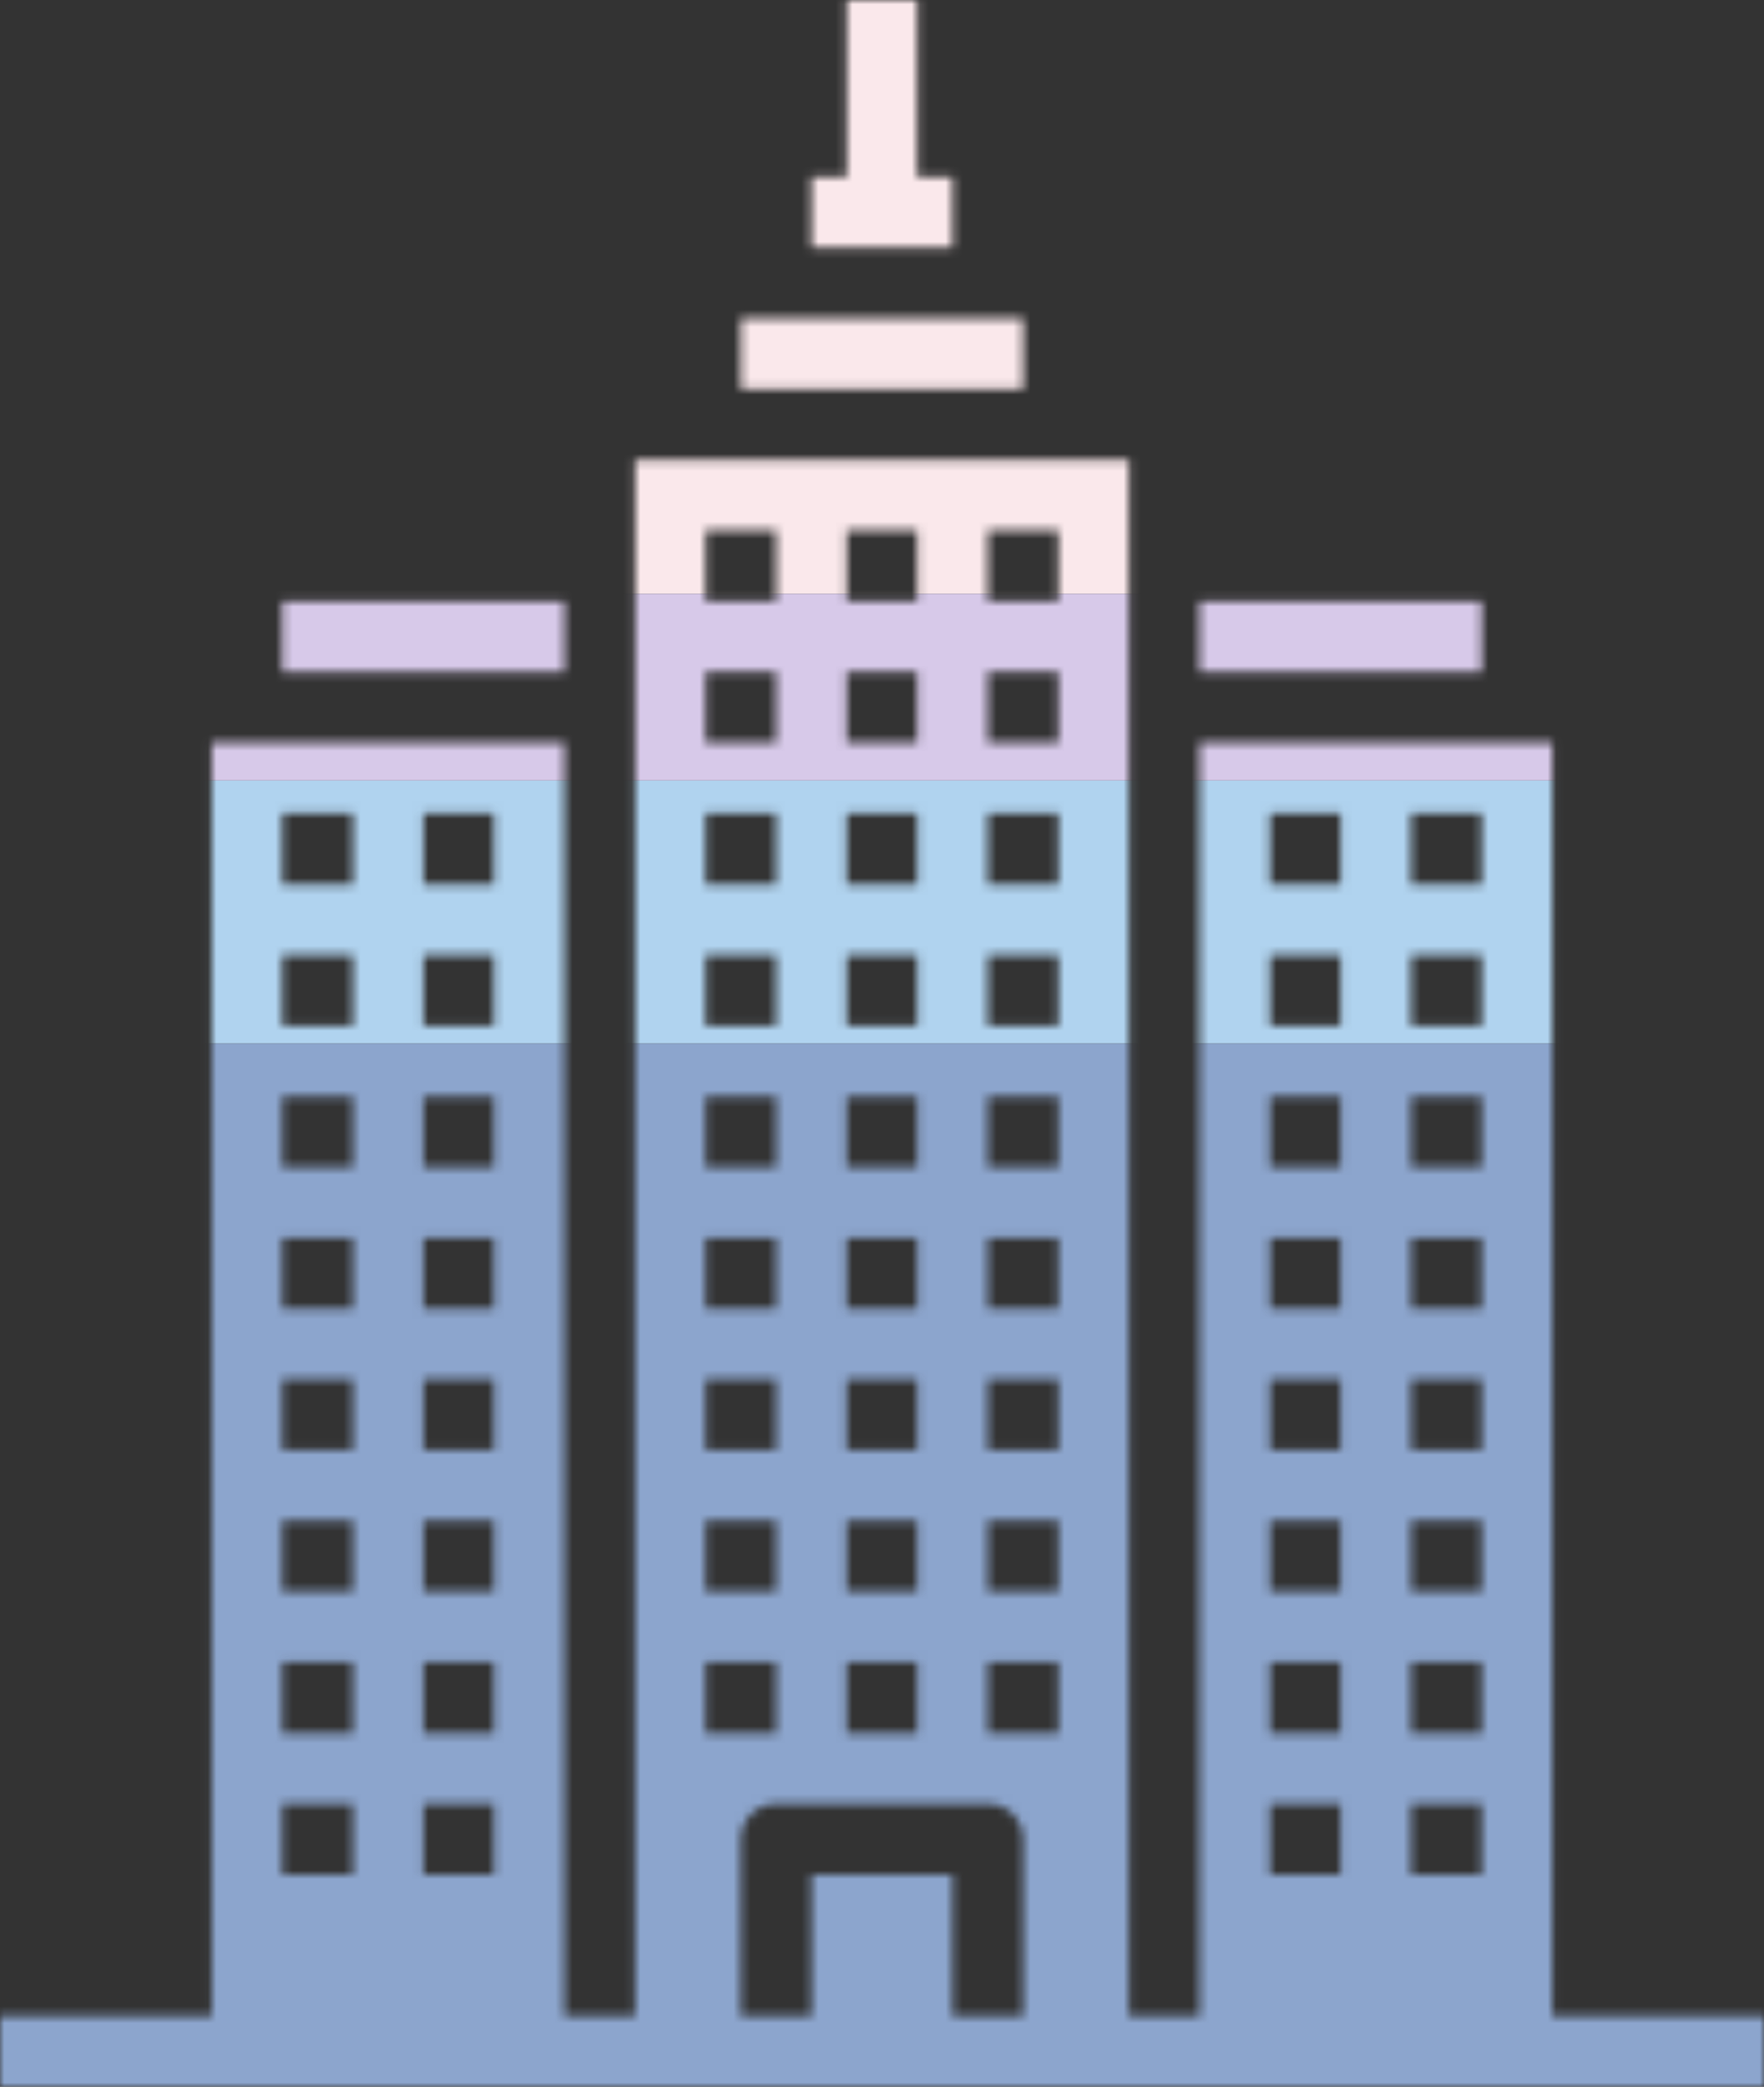
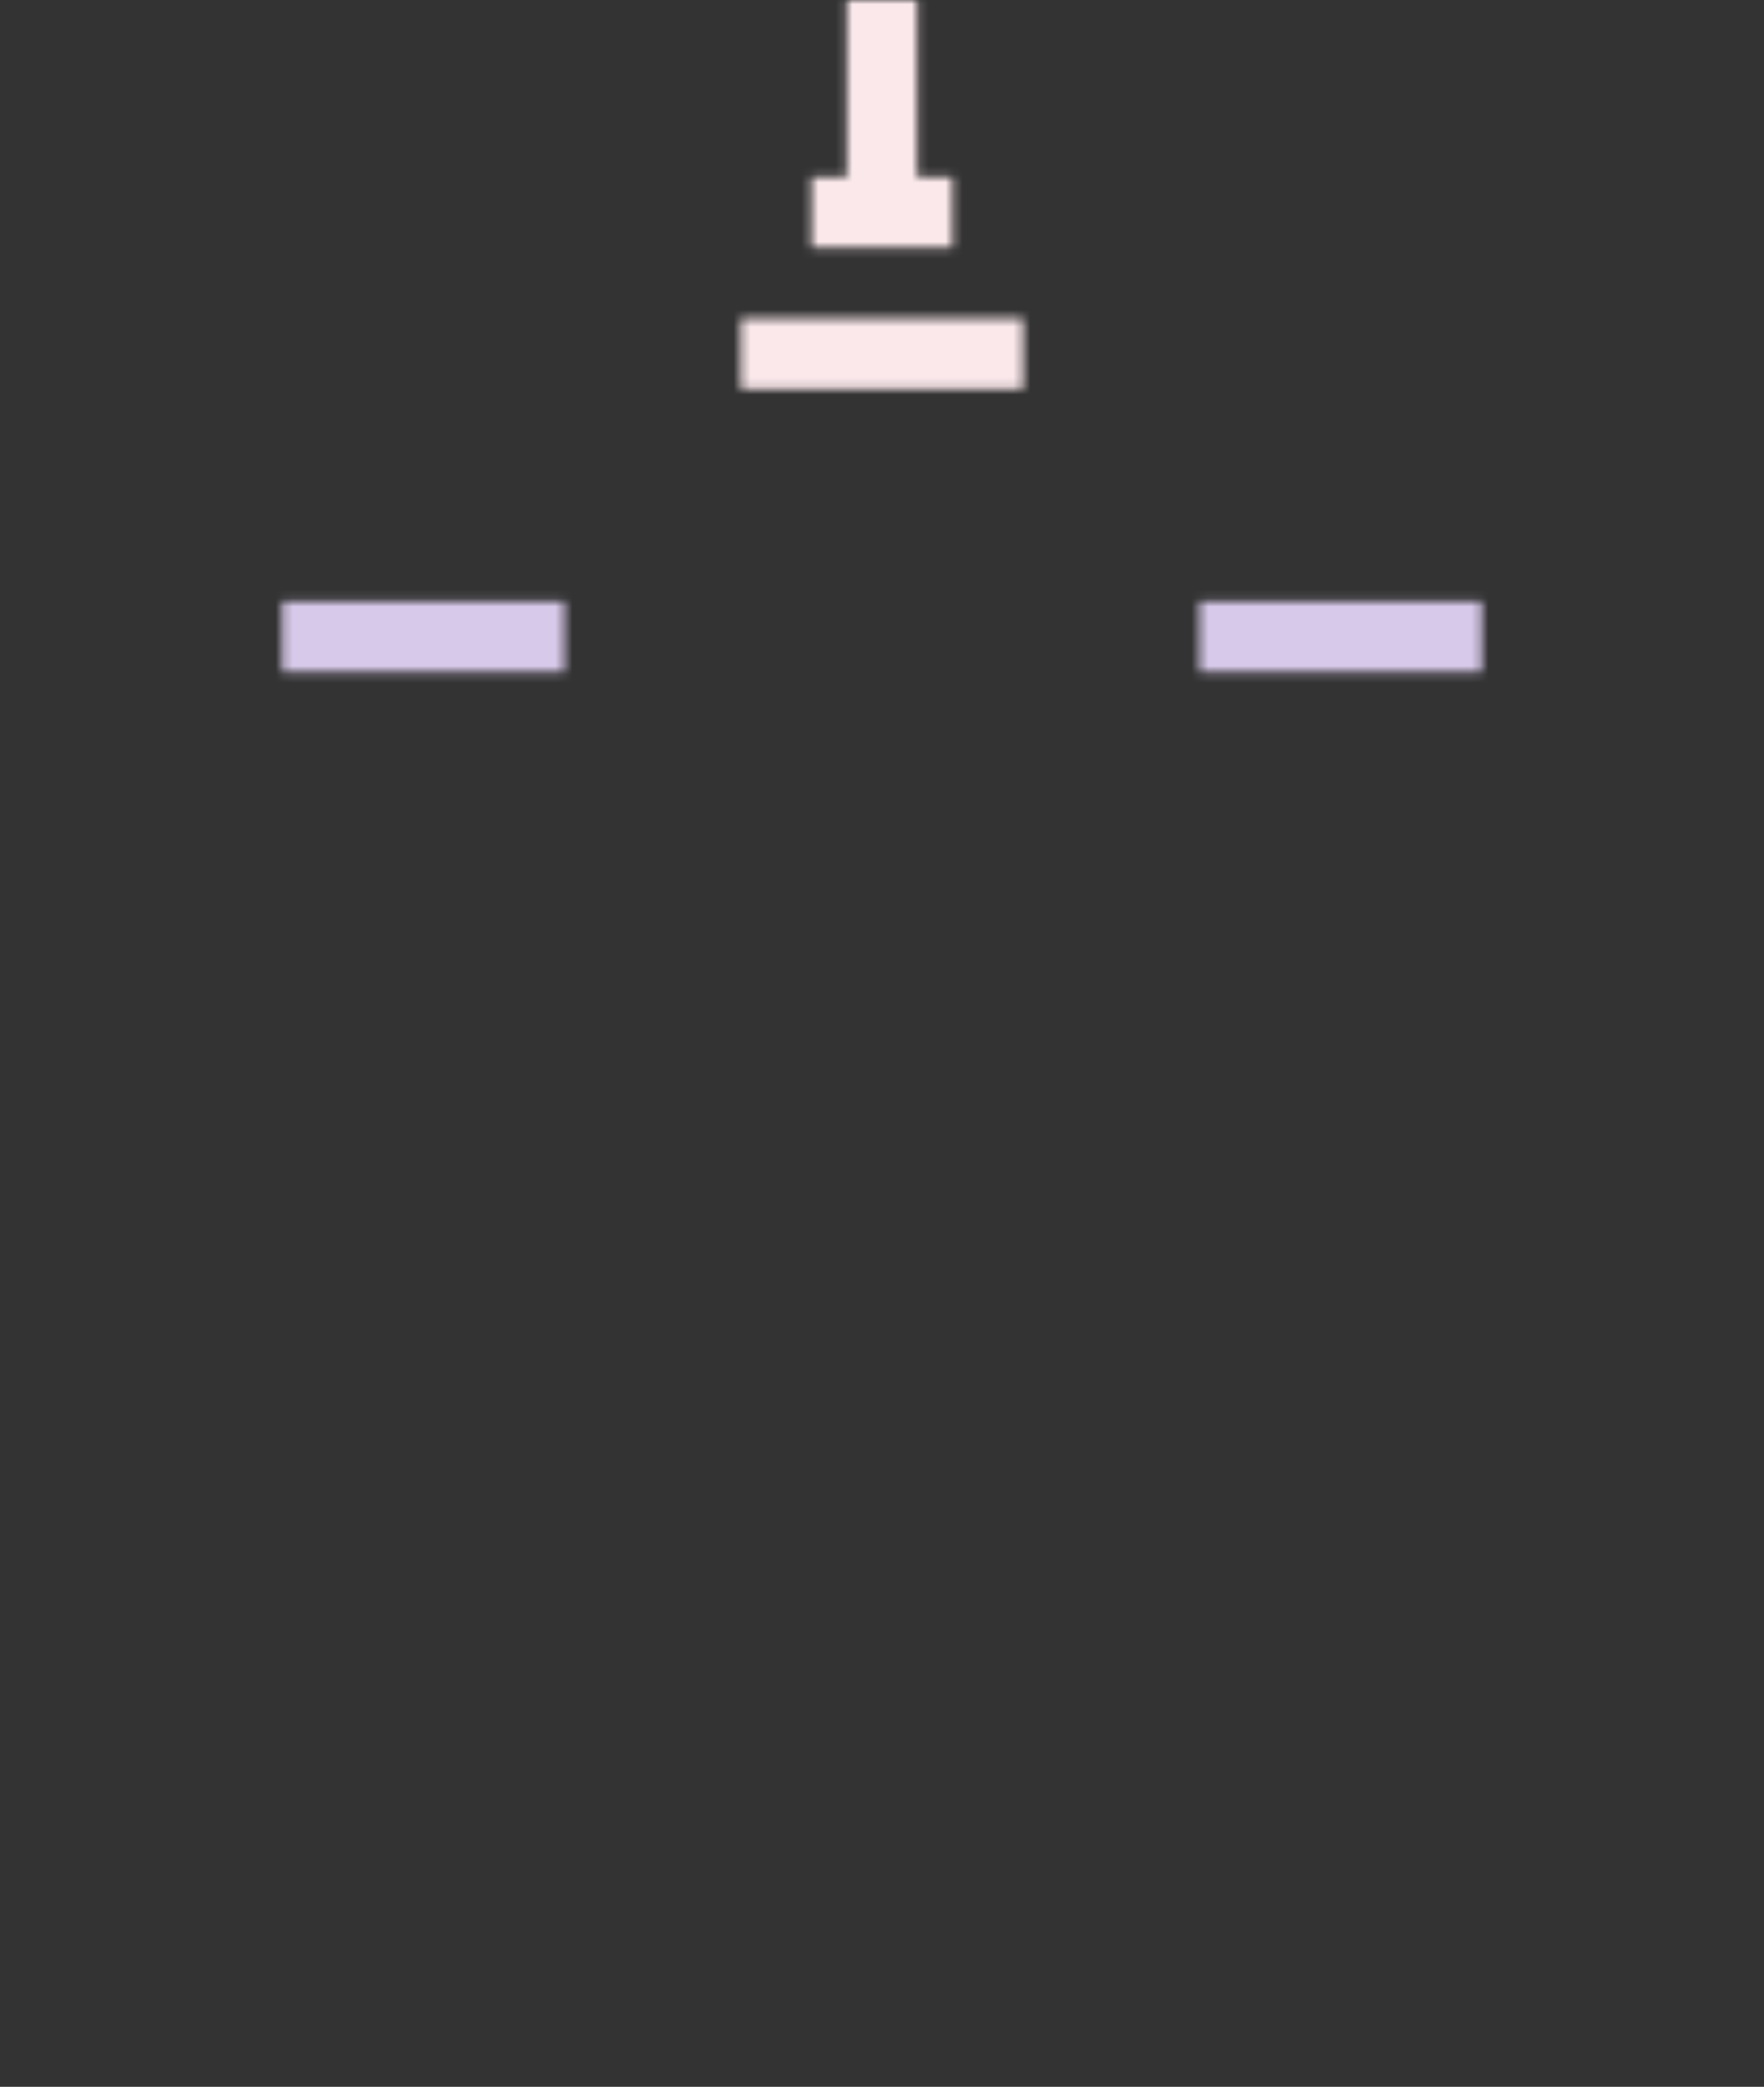
<svg xmlns="http://www.w3.org/2000/svg" width="208" height="246" viewBox="0 0 208 246" fill="none">
  <rect x="0" y="0" width="208" height="246" fill="#333333" stroke="none" />
  <g clip-path="url(#clip0_460_2500)">
    <mask id="mask0_460_2500" style="mask-type:alpha" maskUnits="userSpaceOnUse" x="0" y="0" width="208" height="246">
      <path d="M87.359 37.525H120.639V45.864H87.359V37.525Z" fill="black" />
      <path d="M112.32 20.848H108.16V0H99.84V20.848H95.68V29.186H112.32V20.848Z" fill="black" />
      <path d="M33.279 70.881H66.559V79.22H33.279V70.881Z" fill="black" />
      <path d="M141.439 70.881H174.719V79.22H141.439V70.881Z" fill="black" />
-       <path d="M183.04 237.661V87.559H141.44V237.661H133.12V54.203H74.88V237.661H66.56V87.559H24.96V237.661H0V246H208V237.661H183.04ZM166.4 95.898H174.72V104.237H166.4V95.898ZM166.4 112.576H174.72V120.915H166.4V112.576ZM166.4 129.254H174.72V137.593H166.4V129.254ZM166.4 145.932H174.72V154.271H166.4V145.932ZM166.4 162.61H174.72V170.949H166.4V162.61ZM166.4 179.288H174.72V187.627H166.4V179.288ZM166.4 195.966H174.72V204.305H166.4V195.966ZM166.4 212.644H174.72V220.983H166.4V212.644ZM149.76 95.898H158.08V104.237H149.76V95.898ZM149.76 112.576H158.08V120.915H149.76V112.576ZM149.76 129.254H158.08V137.593H149.76V129.254ZM149.76 145.932H158.08V154.271H149.76V145.932ZM149.76 162.61H158.08V170.949H149.76V162.61ZM149.76 179.288H158.08V187.627H149.76V179.288ZM149.76 195.966H158.08V204.305H149.76V195.966ZM149.76 212.644H158.08V220.983H149.76V212.644ZM49.92 95.898H58.24V104.237H49.92V95.898ZM49.92 112.576H58.24V120.915H49.92V112.576ZM49.92 129.254H58.24V137.593H49.92V129.254ZM49.92 145.932H58.24V154.271H49.92V145.932ZM49.92 162.61H58.24V170.949H49.92V162.61ZM49.92 179.288H58.24V187.627H49.92V179.288ZM49.92 195.966H58.24V204.305H49.92V195.966ZM49.92 212.644H58.24V220.983H49.92V212.644ZM33.28 95.898H41.6V104.237H33.28V95.898ZM33.28 112.576H41.6V120.915H33.28V112.576ZM33.28 129.254H41.6V137.593H33.28V129.254ZM33.28 145.932H41.6V154.271H33.28V145.932ZM33.28 162.61H41.6V170.949H33.28V162.61ZM33.28 179.288H41.6V187.627H33.28V179.288ZM33.28 195.966H41.6V204.305H33.28V195.966ZM33.28 212.644H41.6V220.983H33.28V212.644ZM116.48 62.542H124.8V70.881H116.48V62.542ZM116.48 79.22H124.8V87.559H116.48V79.22ZM116.48 95.898H124.8V104.237H116.48V95.898ZM116.48 112.576H124.8V120.915H116.48V112.576ZM116.48 129.254H124.8V137.593H116.48V129.254ZM116.48 145.932H124.8V154.271H116.48V145.932ZM116.48 162.61H124.8V170.949H116.48V162.61ZM116.48 179.288H124.8V187.627H116.48V179.288ZM116.48 195.966H124.8V204.305H116.48V195.966ZM99.84 62.542H108.16V70.881H99.84V62.542ZM99.84 79.22H108.16V87.559H99.84V79.22ZM99.84 95.898H108.16V104.237H99.84V95.898ZM99.84 112.576H108.16V120.915H99.84V112.576ZM99.84 129.254H108.16V137.593H99.84V129.254ZM99.84 145.932H108.16V154.271H99.84V145.932ZM99.84 162.61H108.16V170.949H99.84V162.61ZM99.84 179.288H108.16V187.627H99.84V179.288ZM99.84 195.966H108.16V204.305H99.84V195.966ZM83.2 62.542H91.52V70.881H83.2V62.542ZM83.2 79.22H91.52V87.559H83.2V79.22ZM83.2 95.898H91.52V104.237H83.2V95.898ZM83.2 112.576H91.52V120.915H83.2V112.576ZM83.2 129.254H91.52V137.593H83.2V129.254ZM83.2 145.932H91.52V154.271H83.2V145.932ZM83.2 162.61H91.52V170.949H83.2V162.61ZM83.2 179.288H91.52V187.627H83.2V179.288ZM83.2 195.966H91.52V204.305H83.2V195.966ZM112.32 237.661V220.983H95.68V237.661H87.36V216.813C87.36 214.52 89.232 212.644 91.52 212.644H116.48C118.768 212.644 120.64 214.52 120.64 216.813V237.661H112.32Z" fill="black" />
    </mask>
    <g mask="url(#mask0_460_2500)">
      <rect width="209" height="70" fill="#FAE8EB" />
      <rect y="123" width="209" height="123" fill="#8CA5CD" />
-       <rect y="92" width="209" height="31" fill="#B0D3EF" />
      <rect y="70" width="209" height="22" fill="#D7C9E9" />
    </g>
  </g>
  <defs>
    <clipPath id="clip0_460_2500">
      <rect width="208" height="246" fill="white" />
    </clipPath>
  </defs>
</svg>